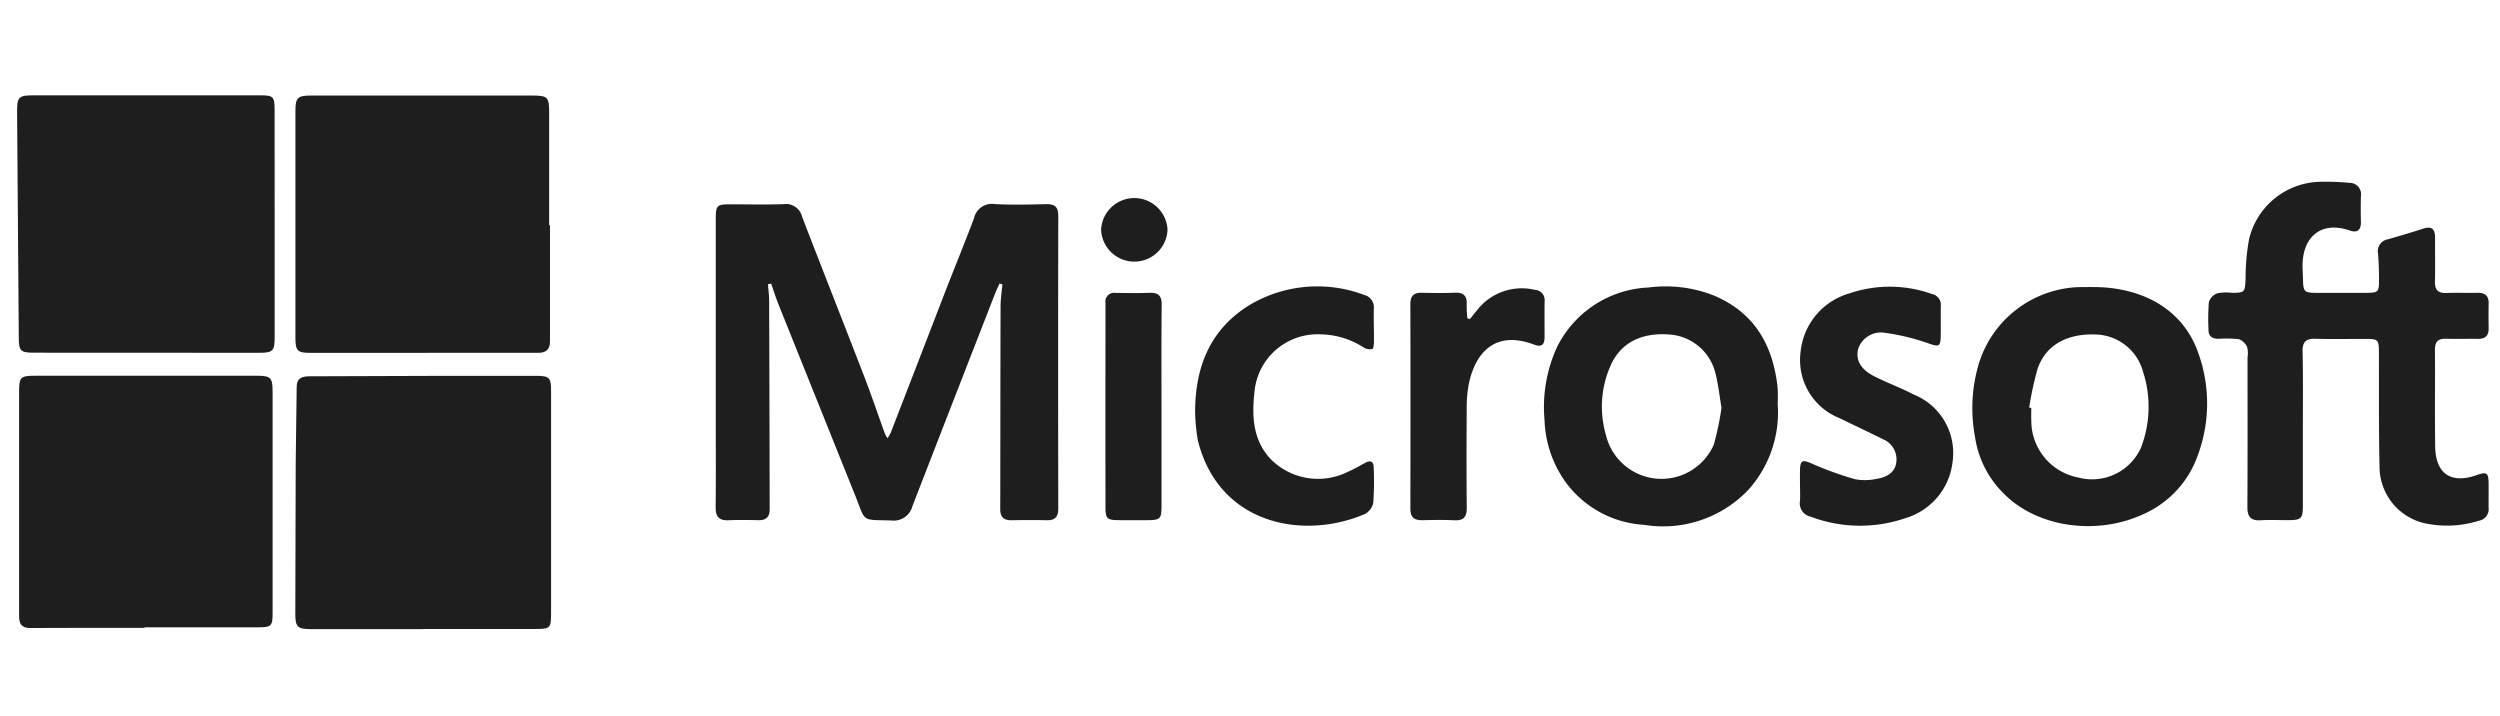
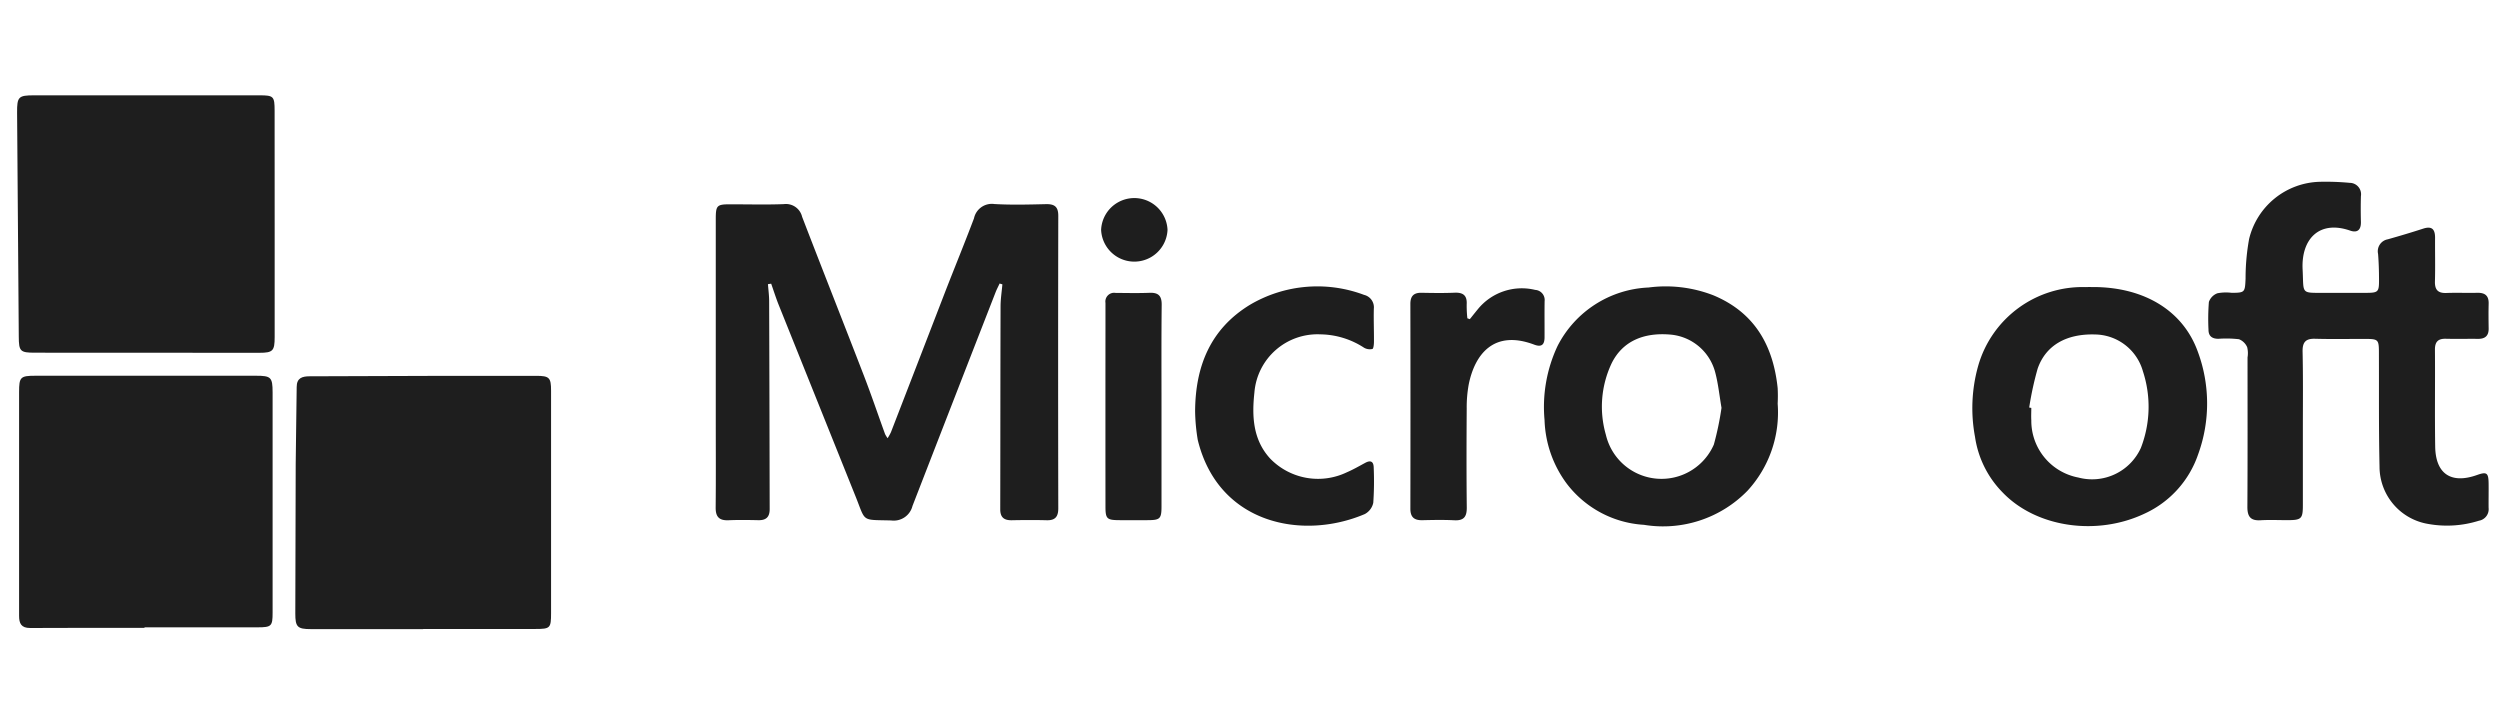
<svg xmlns="http://www.w3.org/2000/svg" width="195.565" height="55.983" viewBox="0 0 195.565 55.983">
  <defs>
    <clipPath id="clip-path">
      <rect id="Rectangle_2" data-name="Rectangle 2" width="195.565" height="55.983" transform="translate(1204.94 932.451)" fill="none" />
    </clipPath>
  </defs>
  <g id="Group_7" data-name="Group 7" transform="translate(-1204.94 -932.451)">
    <g id="Group_6" data-name="Group 6" clip-path="url(#clip-path)">
      <g id="Group_5" data-name="Group 5">
        <path id="Path_16" data-name="Path 16" d="M1226.426,949.963q0,4.43,0,8.859c0,1.079-.139,1.227-1.2,1.227q-8.781,0-17.562-.008c-1.145,0-1.247-.112-1.255-1.235q-.066-8.777-.132-17.554c-.008-1.233.113-1.343,1.321-1.344l17.643,0c1.1,0,1.18.076,1.181,1.2Q1226.429,945.533,1226.426,949.963Z" fill="#1e1e1e" />
-         <path id="Path_17" data-name="Path 17" d="M1247.963,950.074q0,4.55,0,9.1c0,.613-.318.875-.9.876h-2.82q-7.491,0-14.982.005c-1.063,0-1.21-.141-1.211-1.212q-.006-8.858,0-17.717c0-1.04.171-1.2,1.231-1.2q8.619,0,17.238,0c1.279,0,1.379.1,1.379,1.371q0,4.389,0,8.778Z" fill="#1e1e1e" />
        <path id="Path_18" data-name="Path 18" d="M1238.041,981.664q-4.392,0-8.785,0c-1.047,0-1.217-.167-1.215-1.222q.006-5.841.031-11.683c.011-2.011.065-4.022.077-6.034,0-.717.445-.836,1.009-.838q5.358-.02,10.715-.036,3.505-.009,7.011,0c1.035,0,1.164.143,1.164,1.164q0,8.7,0,17.4c0,1.174-.065,1.237-1.225,1.238q-4.392,0-8.784,0Z" fill="#1e1e1e" />
        <path id="Path_19" data-name="Path 19" d="M1265.014,954.679c.032.441.093.882.094,1.323q.027,8.137.041,16.276c0,.616-.276.877-.883.865-.779-.017-1.559-.029-2.337.005-.724.031-1.013-.262-1.005-.993.024-2.337.008-4.674.008-7.01q0-7.776,0-15.552c0-1.077.083-1.159,1.136-1.16,1.4,0,2.8.04,4.19-.014a1.3,1.3,0,0,1,1.428.991c1.6,4.159,3.241,8.3,4.846,12.46.579,1.5,1.094,3.025,1.643,4.537a2.2,2.2,0,0,0,.2.323,4.165,4.165,0,0,0,.258-.464q2.121-5.48,4.235-10.962c.748-1.927,1.535-3.84,2.264-5.774a1.425,1.425,0,0,1,1.593-1.118c1.339.078,2.686.041,4.028.009.671-.016.974.192.972.914q-.024,11.442,0,22.884c0,.641-.232.946-.9.929-.913-.023-1.827-.018-2.74,0-.592.01-.9-.218-.9-.847.011-5.291.009-10.582.025-15.874,0-.577.092-1.154.142-1.731l-.217-.066c-.1.221-.218.438-.307.665q-3.261,8.364-6.508,16.735a1.511,1.511,0,0,1-1.669,1.134c-2.362-.063-1.969.149-2.772-1.852q-3.014-7.514-6.03-15.024c-.216-.54-.389-1.1-.583-1.645Z" fill="#1e1e1e" />
        <path id="Path_20" data-name="Path 20" d="M1216.243,981.568c-2.982,0-5.964-.011-8.945.009-.707,0-.868-.366-.865-.963.007-1.987,0-3.975,0-5.962q0-5.762,0-11.523c0-1.186.1-1.285,1.284-1.285h17.248c1.173,0,1.295.115,1.3,1.29q0,8.622,0,17.244c0,1.054-.089,1.144-1.156,1.146q-4.433.006-8.865,0Z" fill="#1e1e1e" />
        <path id="Path_21" data-name="Path 21" d="M1385.084,965.995c0,1.988,0,3.976,0,5.964,0,1.082-.112,1.18-1.217,1.181-.7,0-1.4-.032-2.1.009-.785.046-1.028-.3-1.023-1.054.023-3.895.012-7.791.012-11.686a1.961,1.961,0,0,0-.029-.8,1.167,1.167,0,0,0-.641-.622,8.86,8.86,0,0,0-1.607-.034c-.475,0-.776-.19-.777-.707a17.074,17.074,0,0,1,.03-2.172,1.11,1.11,0,0,1,.669-.682,3.577,3.577,0,0,1,1.118-.034c1.036-.007,1.035-.041,1.083-1.108a17.2,17.2,0,0,1,.278-3.11,5.84,5.84,0,0,1,5.539-4.468,20.155,20.155,0,0,1,2.331.082.893.893,0,0,1,.875,1.041c-.019.671-.017,1.344,0,2.015.014.614-.266.881-.845.68-2.423-.841-3.842.668-3.715,3.056.1,1.967-.189,1.807,1.846,1.814q1.531.006,3.063,0c1.011,0,1.072-.055,1.067-1.031,0-.671-.02-1.343-.073-2.011a.95.95,0,0,1,.752-1.145c.93-.262,1.858-.538,2.777-.837.714-.231.934.081.929.739-.009,1.129.022,2.258-.01,3.385-.018.657.233.934.894.909.8-.029,1.613.005,2.419-.013.6-.013.906.222.889.851-.017.644-.01,1.289,0,1.934.01.582-.279.824-.843.818-.832-.01-1.666.013-2.5-.008-.615-.016-.864.235-.859.862.021,2.525-.02,5.051.02,7.576.034,2.14,1.251,2.939,3.272,2.22.755-.268.894-.174.906.641.01.645-.008,1.29,0,1.934a.913.913,0,0,1-.756,1,8.311,8.311,0,0,1-3.977.252,4.549,4.549,0,0,1-3.8-4.474c-.065-2.954-.036-5.91-.048-8.865,0-1.1-.03-1.132-1.128-1.134-1.29,0-2.58.024-3.869-.012-.741-.021-.986.276-.974,1C1385.107,961.964,1385.085,963.98,1385.084,965.995Z" fill="#1e1e1e" />
        <path id="Path_22" data-name="Path 22" d="M1344,964.027a9.039,9.039,0,0,1-2.359,6.811,9.222,9.222,0,0,1-8.1,2.668,8.2,8.2,0,0,1-6.062-3.249,8.8,8.8,0,0,1-1.715-4.941,11.225,11.225,0,0,1,1.017-5.8,8.4,8.4,0,0,1,7.121-4.575,10.3,10.3,0,0,1,5.069.611c3.231,1.346,4.683,3.928,5.029,7.267A11.863,11.863,0,0,1,1344,964.027Zm-4.393.331c-.165-.965-.256-1.877-.486-2.751a3.973,3.973,0,0,0-3.439-2.976c-2.22-.211-3.844.556-4.675,2.249a7.926,7.926,0,0,0-.446,5.581,4.468,4.468,0,0,0,8.446.767A23.224,23.224,0,0,0,1339.606,964.358Z" fill="#1e1e1e" />
        <path id="Path_23" data-name="Path 23" d="M1368.669,954.905c3.978,0,7.008,1.829,8.172,4.99a11.641,11.641,0,0,1,.041,8.124,7.892,7.892,0,0,1-4.159,4.6c-3.736,1.781-8.455,1.1-11.086-1.606a7.8,7.8,0,0,1-2.2-4.391,12.181,12.181,0,0,1,.255-5.576,8.489,8.489,0,0,1,8.411-6.136C1368.293,954.9,1368.481,954.906,1368.669,954.905Zm-4.993,9.426.165.03c0,.322-.019.645,0,.966a4.518,4.518,0,0,0,3.678,4.479,4.191,4.191,0,0,0,4.893-2.316,8.9,8.9,0,0,0,.16-5.995,3.948,3.948,0,0,0-3.754-2.88c-2.229-.064-3.847.844-4.482,2.677A24.727,24.727,0,0,0,1363.676,964.331Z" fill="#1e1e1e" />
-         <path id="Path_24" data-name="Path 24" d="M1345.746,970.447c0-.4-.008-.806,0-1.209.018-.8.2-.842.921-.525a26.376,26.376,0,0,0,3.377,1.223,4.157,4.157,0,0,0,1.672-.024c.974-.142,1.506-.614,1.572-1.364a1.7,1.7,0,0,0-1.057-1.741c-1.128-.563-2.27-1.1-3.4-1.65a4.885,4.885,0,0,1-3.038-5.184,5.3,5.3,0,0,1,3.8-4.566,9.8,9.8,0,0,1,6.482.046.866.866,0,0,1,.686.949c-.013.8.009,1.612-.009,2.417-.017.756-.18.755-.885.518a17.169,17.169,0,0,0-3.4-.84,1.882,1.882,0,0,0-2.177,1.27c-.2.874.223,1.606,1.317,2.147,1.01.5,2.069.9,3.07,1.414a4.925,4.925,0,0,1,3.011,5.205,5.2,5.2,0,0,1-3.7,4.453,10.926,10.926,0,0,1-7.421-.122,1.06,1.06,0,0,1-.824-1.209c.03-.4.006-.806.006-1.208Z" fill="#1e1e1e" />
        <path id="Path_25" data-name="Path 25" d="M1298.429,964.631c.016-3.519,1.192-6.446,4.288-8.336a10.374,10.374,0,0,1,8.931-.776,1,1,0,0,1,.761,1.084c-.021.859.016,1.718.01,2.577,0,.2-.032.542-.124.57a.89.89,0,0,1-.653-.1,6.392,6.392,0,0,0-3.418-1.044,4.949,4.949,0,0,0-5.156,4.538c-.2,1.842-.129,3.681,1.218,5.164a5.212,5.212,0,0,0,6.012,1.089c.491-.21.957-.479,1.428-.734.443-.241.67-.106.674.382a24.685,24.685,0,0,1-.034,2.736,1.3,1.3,0,0,1-.668.885c-4.873,2.075-11.457.782-13.062-5.8A14.784,14.784,0,0,1,1298.429,964.631Z" fill="#1e1e1e" />
        <path id="Path_26" data-name="Path 26" d="M1319.918,957.418c.209-.259.415-.52.626-.777a4.433,4.433,0,0,1,4.487-1.512.791.791,0,0,1,.738.886c-.014.939,0,1.879-.005,2.818,0,.562-.217.8-.8.581-3.175-1.2-4.651.764-5.127,3.087a9.93,9.93,0,0,0-.162,1.92c-.017,2.576-.023,5.153.005,7.729.007.718-.225,1.039-.974,1-.83-.042-1.664-.025-2.5-.006-.632.014-.939-.231-.938-.9q.014-8.01,0-16.021c0-.614.264-.88.874-.869.859.016,1.719.031,2.577-.006.687-.03,1,.222.954.93a9,9,0,0,0,.053,1.072Z" fill="#1e1e1e" />
        <path id="Path_27" data-name="Path 27" d="M1295.8,964.258q0,3.9,0,7.806c0,.963-.113,1.071-1.058,1.077q-1.128.008-2.254,0c-.961-.007-1.071-.108-1.072-1.063q-.006-6.96,0-13.922c0-.67,0-1.341,0-2.012a.685.685,0,0,1,.792-.78c.885.006,1.772.028,2.656-.008.691-.028.957.237.95.937C1295.785,958.946,1295.8,961.6,1295.8,964.258Z" fill="#1e1e1e" />
        <path id="Path_28" data-name="Path 28" d="M1296.271,950.431a2.6,2.6,0,0,1-5.195,0,2.6,2.6,0,0,1,5.195,0Z" fill="#1e1e1e" />
      </g>
    </g>
  </g>
</svg>